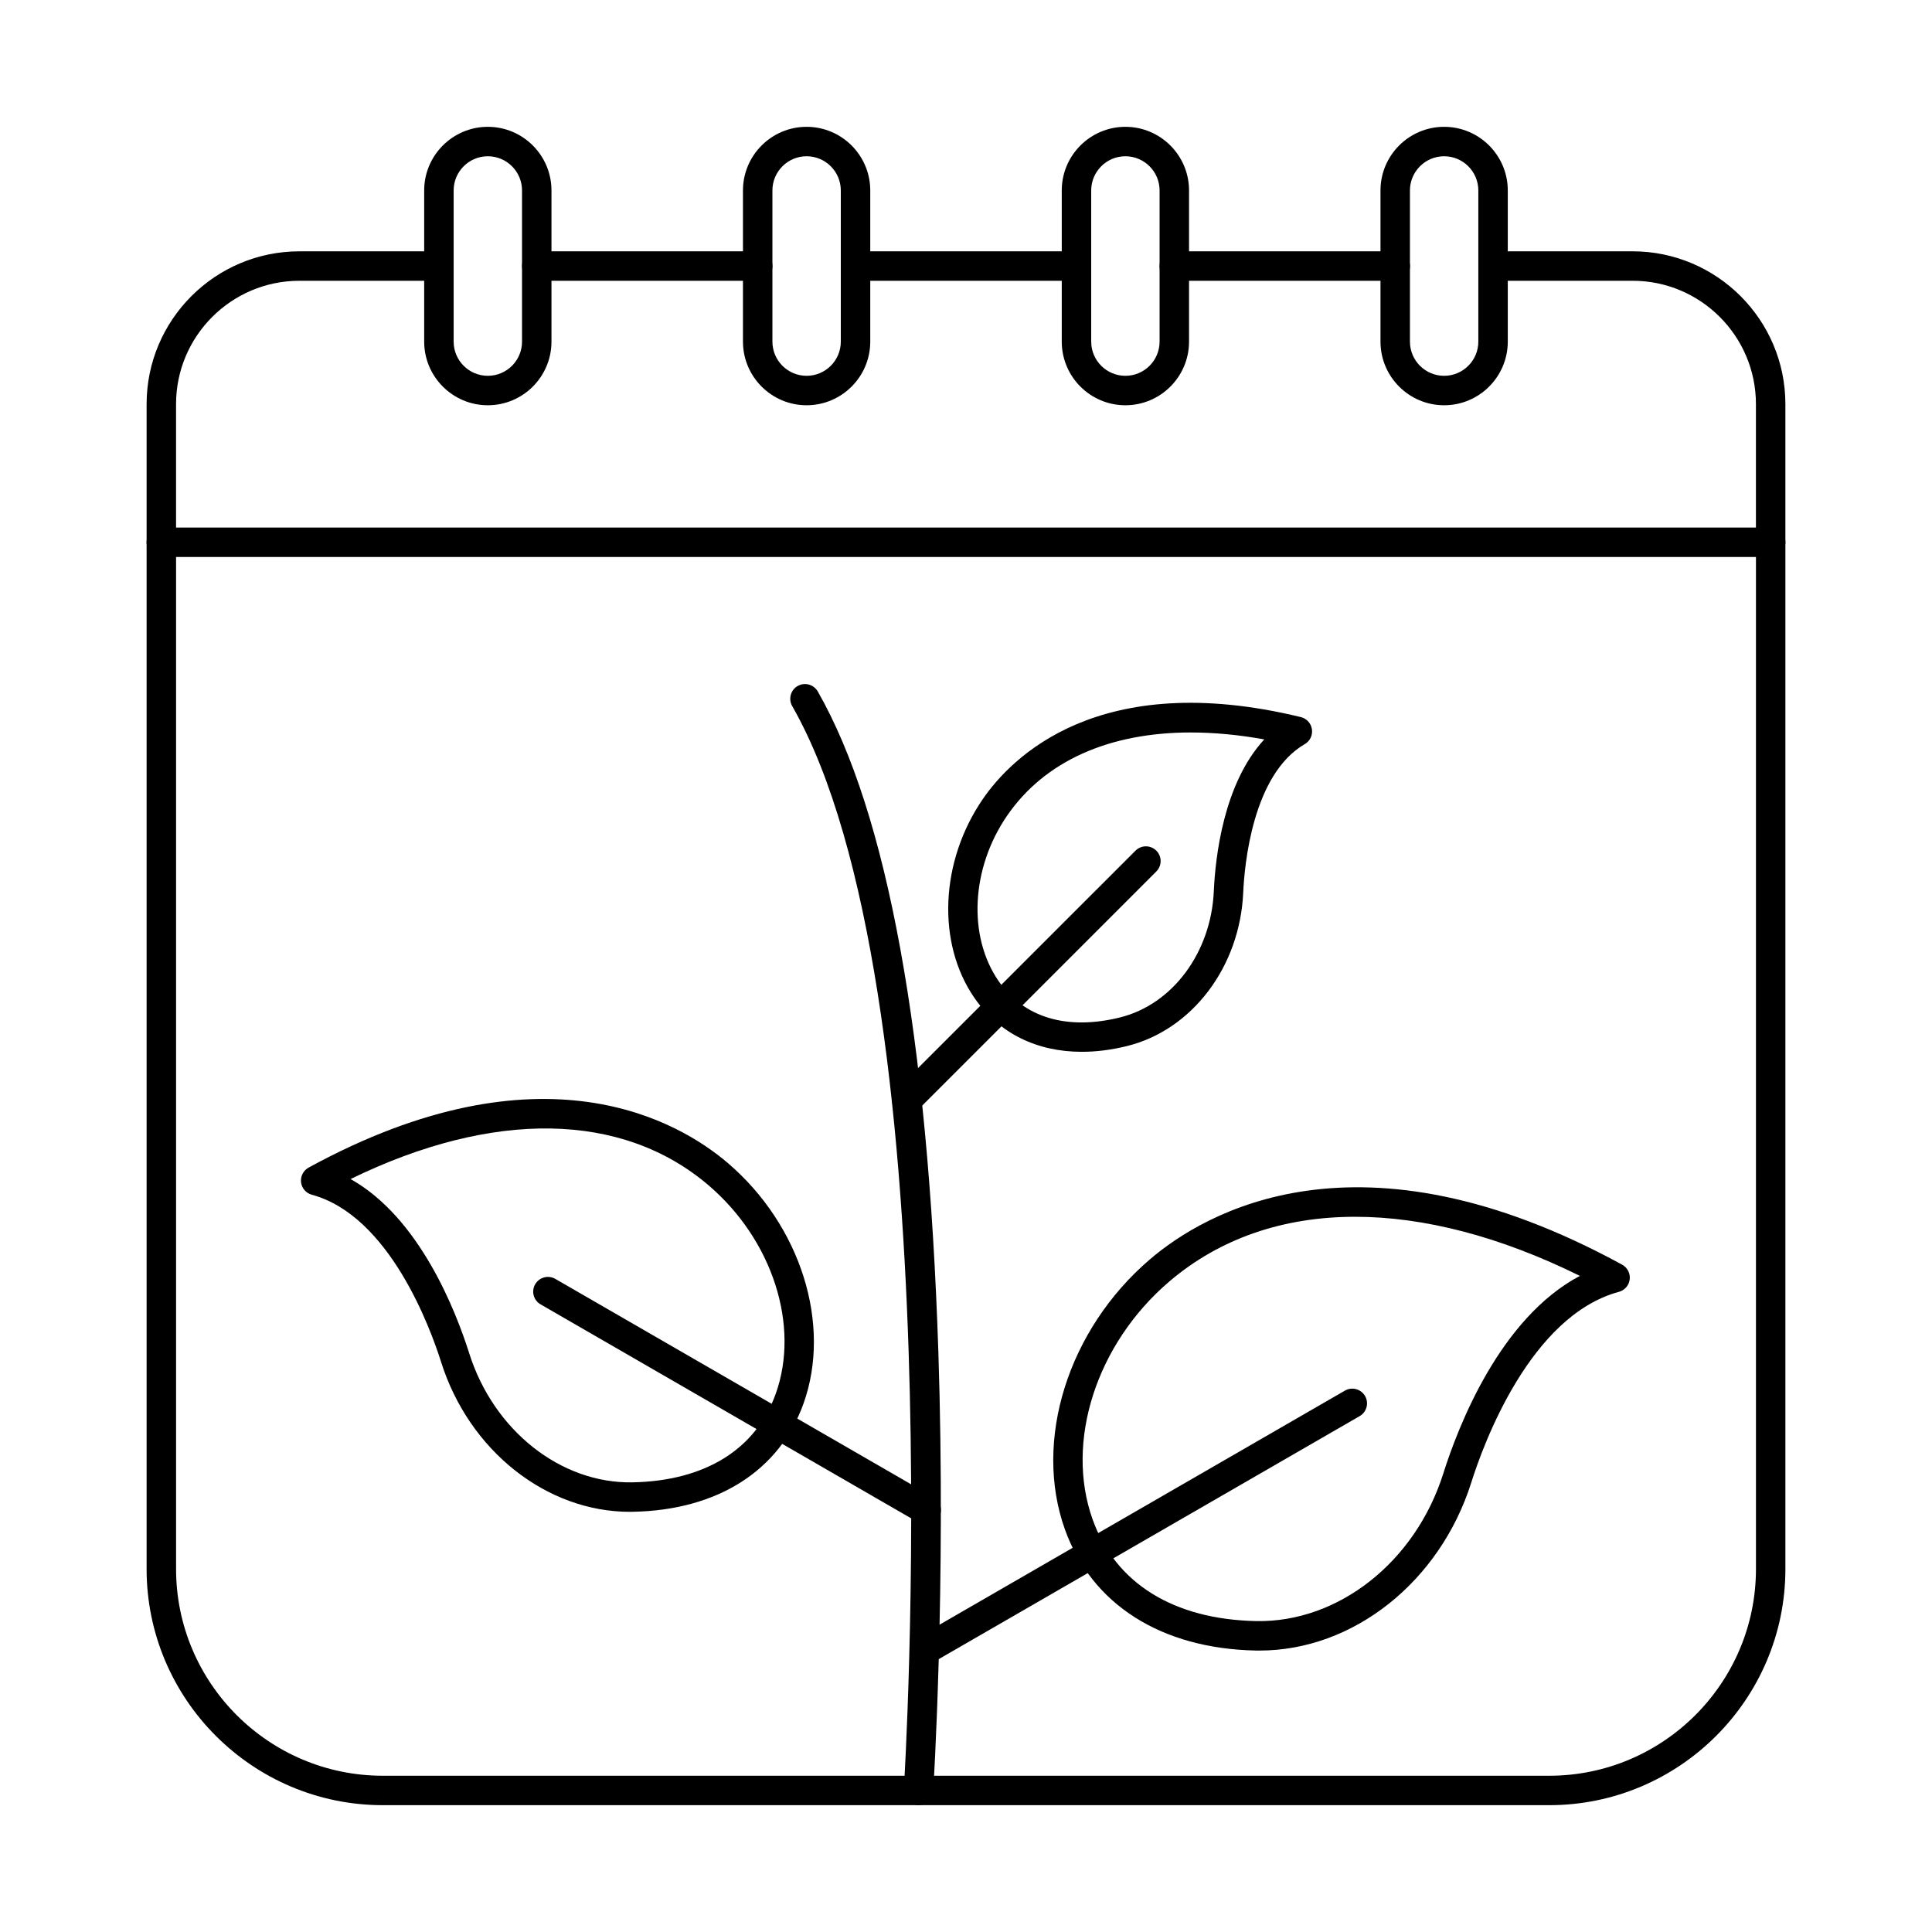
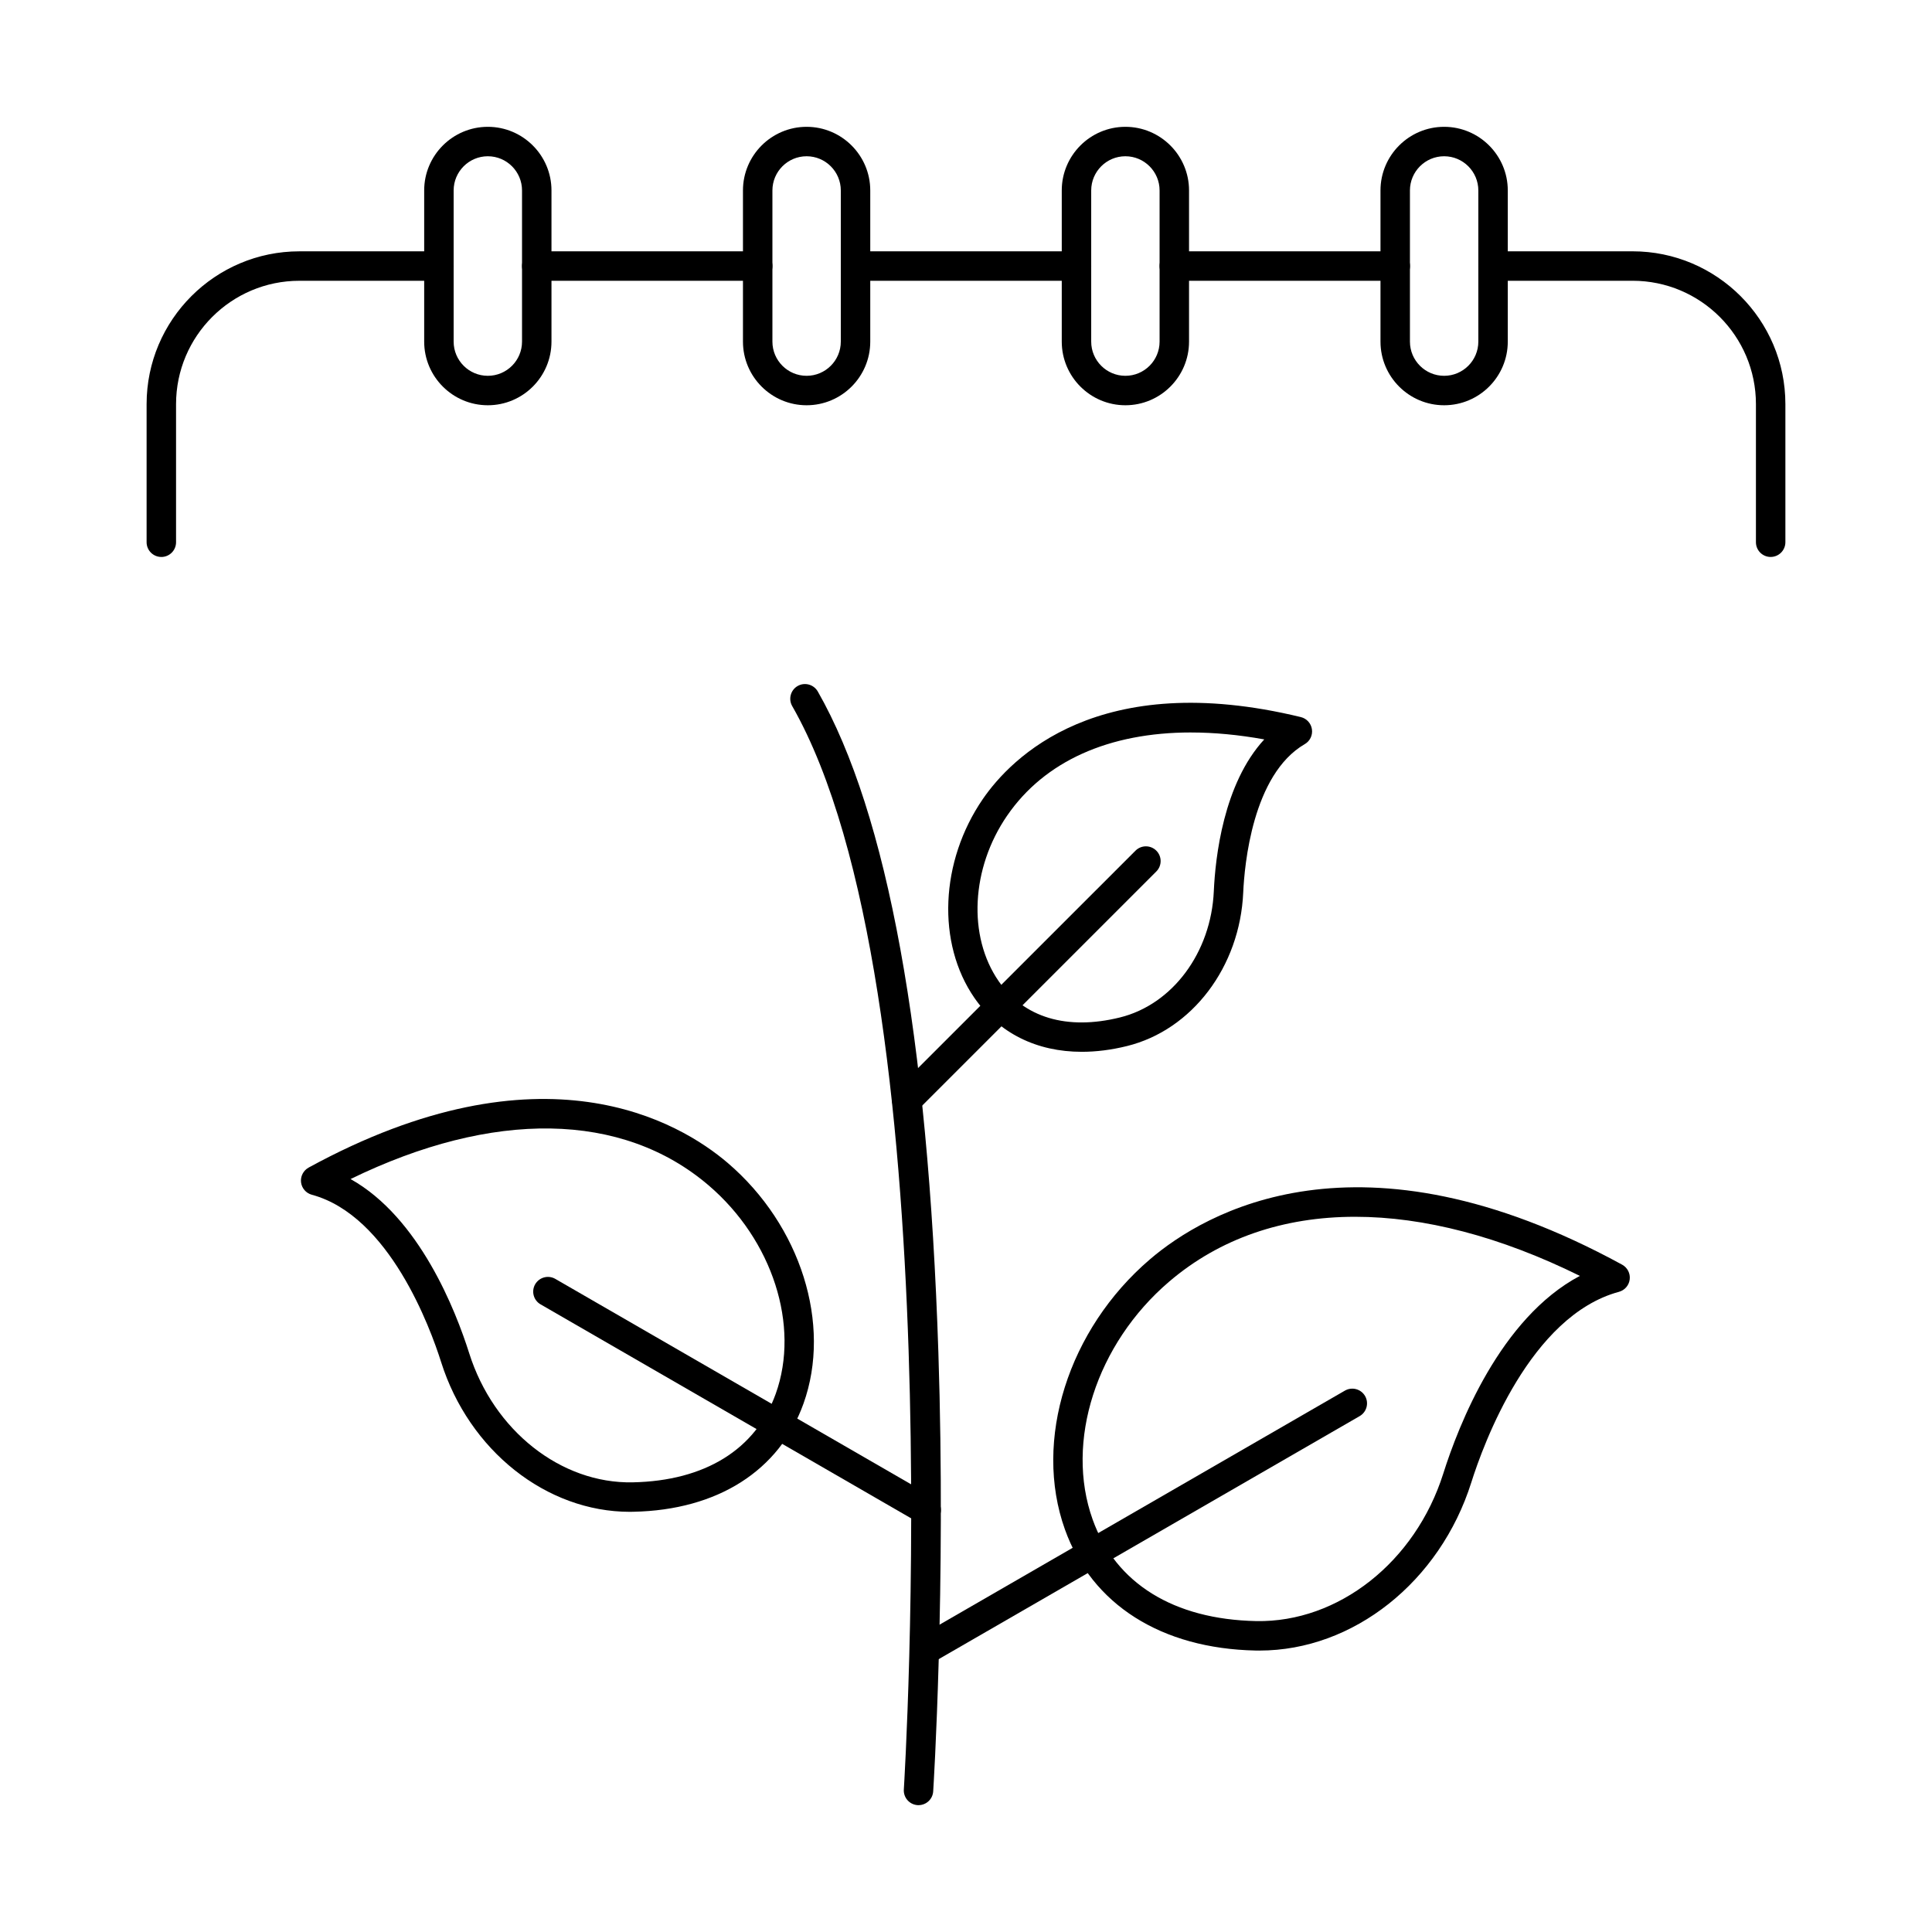
<svg xmlns="http://www.w3.org/2000/svg" fill="#000000" width="800px" height="800px" version="1.1" viewBox="144 144 512 512">
  <g>
    <path d="m236.9 456.46c18.301 10.242 27.898 34.961 31.438 46.148 6.481 20.531 24.332 34.613 43.34 34.227 19.164-0.387 32.621-8.73 37.906-23.488 6.453-18.047-0.863-40.742-17.789-55.211-22.883-19.57-57.156-20.066-94.895-1.676zm74.027 88.188c-22.121 0-42.609-16.203-50.027-39.695-2.844-9-13.719-38.781-34.27-44.336-1.531-0.414-2.66-1.727-2.852-3.301-0.18-1.582 0.609-3.117 2.012-3.894 61.957-33.832 98.32-12.117 111.08-1.219 19.336 16.531 27.586 42.742 20.066 63.762-6.359 17.77-22.789 28.223-45.086 28.668-0.305 0-0.613 0.012-0.914 0.012z" />
    <path d="m389.44 548.07c-0.66 0-1.328-0.172-1.949-0.527l-100.23-57.871c-1.871-1.074-2.512-3.461-1.434-5.332 1.09-1.859 3.465-2.5 5.336-1.422l100.23 57.871c1.875 1.074 2.512 3.461 1.434 5.332-0.723 1.25-2.031 1.949-3.387 1.949z" />
    <path d="m387.42 622.38h-0.254c-2.144-0.141-3.781-2-3.641-4.144 0.133-2.125 13.098-212.42-29.582-287.12-1.07-1.867-0.418-4.254 1.449-5.324 1.871-1.062 4.246-0.414 5.328 1.453 18.469 32.328 29.219 91.266 31.961 175.18 2.039 62.219-1.332 115.77-1.375 116.31-0.129 2.062-1.844 3.648-3.891 3.648z" />
    <path d="m503.13 466.46c-19.039 0-35.871 5.719-49.293 17.188-19.312 16.504-27.641 42.426-20.277 63.031 6.059 16.926 21.461 26.484 43.375 26.926 21.73 0.395 42.129-15.637 49.547-39.094 4.035-12.77 15.086-41.211 36.203-52.387-21.145-10.445-41.344-15.664-59.551-15.664zm-25.344 114.96c-0.34 0-0.672 0-1.016-0.012-25.016-0.508-43.434-12.203-50.555-32.094-8.441-23.59 0.832-53.035 22.555-71.598 14.355-12.27 55.285-36.695 125.12 1.441 1.391 0.762 2.191 2.305 2 3.879-0.18 1.59-1.32 2.898-2.852 3.312-23.512 6.348-35.895 40.262-39.125 50.512-8.332 26.367-31.309 44.555-56.129 44.555z" />
    <path d="m388.95 585.3c-1.352 0-2.66-0.695-3.383-1.949-1.074-1.871-0.438-4.254 1.422-5.332l113.43-65.492c1.871-1.074 4.258-0.434 5.336 1.434 1.074 1.859 0.434 4.246-1.43 5.324l-113.43 65.488c-0.609 0.355-1.281 0.527-1.941 0.527z" />
    <path d="m459.6 338.11c-21.641 0-38.762 7.566-48.707 22.055-9.551 13.906-10.473 31.953-2.238 43.852 6.688 9.672 18.094 13.086 32.129 9.621 13.941-3.434 24.172-17.199 24.891-33.477 0.398-8.879 2.531-28.477 13.371-40.211-6.809-1.23-13.309-1.836-19.445-1.836zm-28.926 84.629c-11.938 0-21.965-4.93-28.434-14.273-10.039-14.52-9.125-36.188 2.223-52.719 7.469-10.867 30.613-34.734 84.273-21.711 1.543 0.375 2.711 1.656 2.938 3.231 0.234 1.57-0.52 3.141-1.898 3.93-13.871 8.055-15.984 32.125-16.309 39.309-0.863 19.711-13.543 36.453-30.812 40.711-4.156 1.027-8.16 1.523-11.98 1.523z" />
    <path d="m384.3 439.47c-0.996 0-2.004-0.383-2.766-1.145-1.516-1.527-1.516-3.992 0-5.519l63.387-63.375c1.523-1.523 3.992-1.523 5.516 0 1.523 1.523 1.523 3.992 0 5.516l-63.375 63.379c-0.762 0.762-1.77 1.145-2.766 1.145z" />
-     <path d="m190.66 291.61v268.19c0 30.215 24.574 54.789 54.789 54.789h309.11c30.211 0 54.789-24.574 54.789-54.789v-268.19zm363.9 330.78h-309.11c-34.512 0-62.598-28.082-62.598-62.594v-272.09c0-2.156 1.75-3.902 3.906-3.902h426.49c2.152 0 3.902 1.746 3.902 3.902v272.09c0 34.512-28.086 62.594-62.594 62.594z" />
-     <path d="m344.8 218.41h-58.551c-2.152 0-3.902-1.746-3.902-3.902 0-2.152 1.75-3.902 3.902-3.902h58.551c2.156 0 3.902 1.75 3.902 3.902 0 2.156-1.746 3.902-3.902 3.902zm84.48 0h-58.551c-2.156 0-3.902-1.746-3.902-3.902 0-2.152 1.746-3.902 3.902-3.902h58.551c2.152 0 3.902 1.75 3.902 3.902 0 2.156-1.75 3.902-3.902 3.902zm84.477 0h-58.551c-2.152 0-3.902-1.746-3.902-3.902 0-2.152 1.75-3.902 3.902-3.902h58.551c2.156 0 3.902 1.75 3.902 3.902 0 2.156-1.746 3.902-3.902 3.902zm-327 73.191c-2.156 0-3.906-1.75-3.906-3.902v-36.598c0-22.332 18.168-40.496 40.496-40.496h36.973c2.156 0 3.906 1.75 3.906 3.902 0 2.156-1.75 3.902-3.906 3.902h-36.973c-18.035 0-32.691 14.66-32.691 32.695v36.598c0 2.152-1.75 3.902-3.902 3.902zm426.49 0c-2.156 0-3.906-1.75-3.906-3.902v-36.598c0-18.035-14.656-32.695-32.691-32.695h-36.969c-2.156 0-3.902-1.746-3.902-3.902 0-2.152 1.746-3.902 3.902-3.902h36.969c22.332 0 40.496 18.168 40.496 40.496v36.598c0 2.152-1.75 3.902-3.902 3.902z" />
+     <path d="m344.8 218.41h-58.551c-2.152 0-3.902-1.746-3.902-3.902 0-2.152 1.75-3.902 3.902-3.902h58.551c2.156 0 3.902 1.75 3.902 3.902 0 2.156-1.746 3.902-3.902 3.902zm84.48 0h-58.551c-2.156 0-3.902-1.746-3.902-3.902 0-2.152 1.746-3.902 3.902-3.902h58.551c2.152 0 3.902 1.75 3.902 3.902 0 2.156-1.75 3.902-3.902 3.902zm84.477 0h-58.551c-2.152 0-3.902-1.746-3.902-3.902 0-2.152 1.75-3.902 3.902-3.902h58.551c2.156 0 3.902 1.75 3.902 3.902 0 2.156-1.746 3.902-3.902 3.902zm-327 73.191c-2.156 0-3.906-1.75-3.906-3.902v-36.598c0-22.332 18.168-40.496 40.496-40.496h36.973c2.156 0 3.906 1.75 3.906 3.902 0 2.156-1.75 3.902-3.906 3.902h-36.973c-18.035 0-32.691 14.66-32.691 32.695v36.598c0 2.152-1.75 3.902-3.902 3.902zm426.49 0c-2.156 0-3.906-1.75-3.906-3.902v-36.598c0-18.035-14.656-32.695-32.691-32.695h-36.969c-2.156 0-3.902-1.746-3.902-3.902 0-2.152 1.746-3.902 3.902-3.902h36.969c22.332 0 40.496 18.168 40.496 40.496v36.598c0 2.152-1.75 3.902-3.902 3.902" />
    <path d="m273.28 185.41c-4.996 0-9.059 4.066-9.059 9.062v40.059c0 5 4.062 9.062 9.059 9.062 5 0 9.062-4.062 9.062-9.062v-40.059c0-4.996-4.062-9.062-9.062-9.062zm0 65.988c-9.297 0-16.867-7.559-16.867-16.867v-40.059c0-9.297 7.566-16.863 16.867-16.863 9.297 0 16.867 7.566 16.867 16.863v40.059c0 9.305-7.566 16.867-16.867 16.867z" />
    <path d="m357.76 185.41c-5 0-9.062 4.066-9.062 9.062v40.059c0 5 4.062 9.062 9.062 9.062 4.996 0 9.062-4.062 9.062-9.062v-40.059c0-4.996-4.066-9.062-9.062-9.062zm0 65.988c-9.297 0-16.867-7.559-16.867-16.867v-40.059c0-9.297 7.566-16.863 16.867-16.863 9.297 0 16.867 7.566 16.867 16.863v40.059c0 9.305-7.566 16.867-16.867 16.867z" />
    <path d="m442.24 185.41c-4.996 0-9.059 4.066-9.059 9.062v40.059c0 5 4.062 9.062 9.059 9.062 5 0 9.062-4.062 9.062-9.062v-40.059c0-4.996-4.062-9.062-9.062-9.062zm0 65.988c-9.297 0-16.863-7.559-16.863-16.867v-40.059c0-9.297 7.566-16.863 16.863-16.863s16.867 7.566 16.867 16.863v40.059c0 9.305-7.566 16.867-16.867 16.867z" />
    <path d="m526.71 185.41c-4.996 0-9.062 4.066-9.062 9.062v40.059c0 5 4.066 9.062 9.062 9.062s9.062-4.062 9.062-9.062v-40.059c0-4.996-4.066-9.062-9.062-9.062zm0 65.988c-9.297 0-16.867-7.559-16.867-16.867v-40.059c0-9.297 7.566-16.863 16.867-16.863 9.297 0 16.867 7.566 16.867 16.863v40.059c0 9.305-7.566 16.867-16.867 16.867z" />
  </g>
</svg>